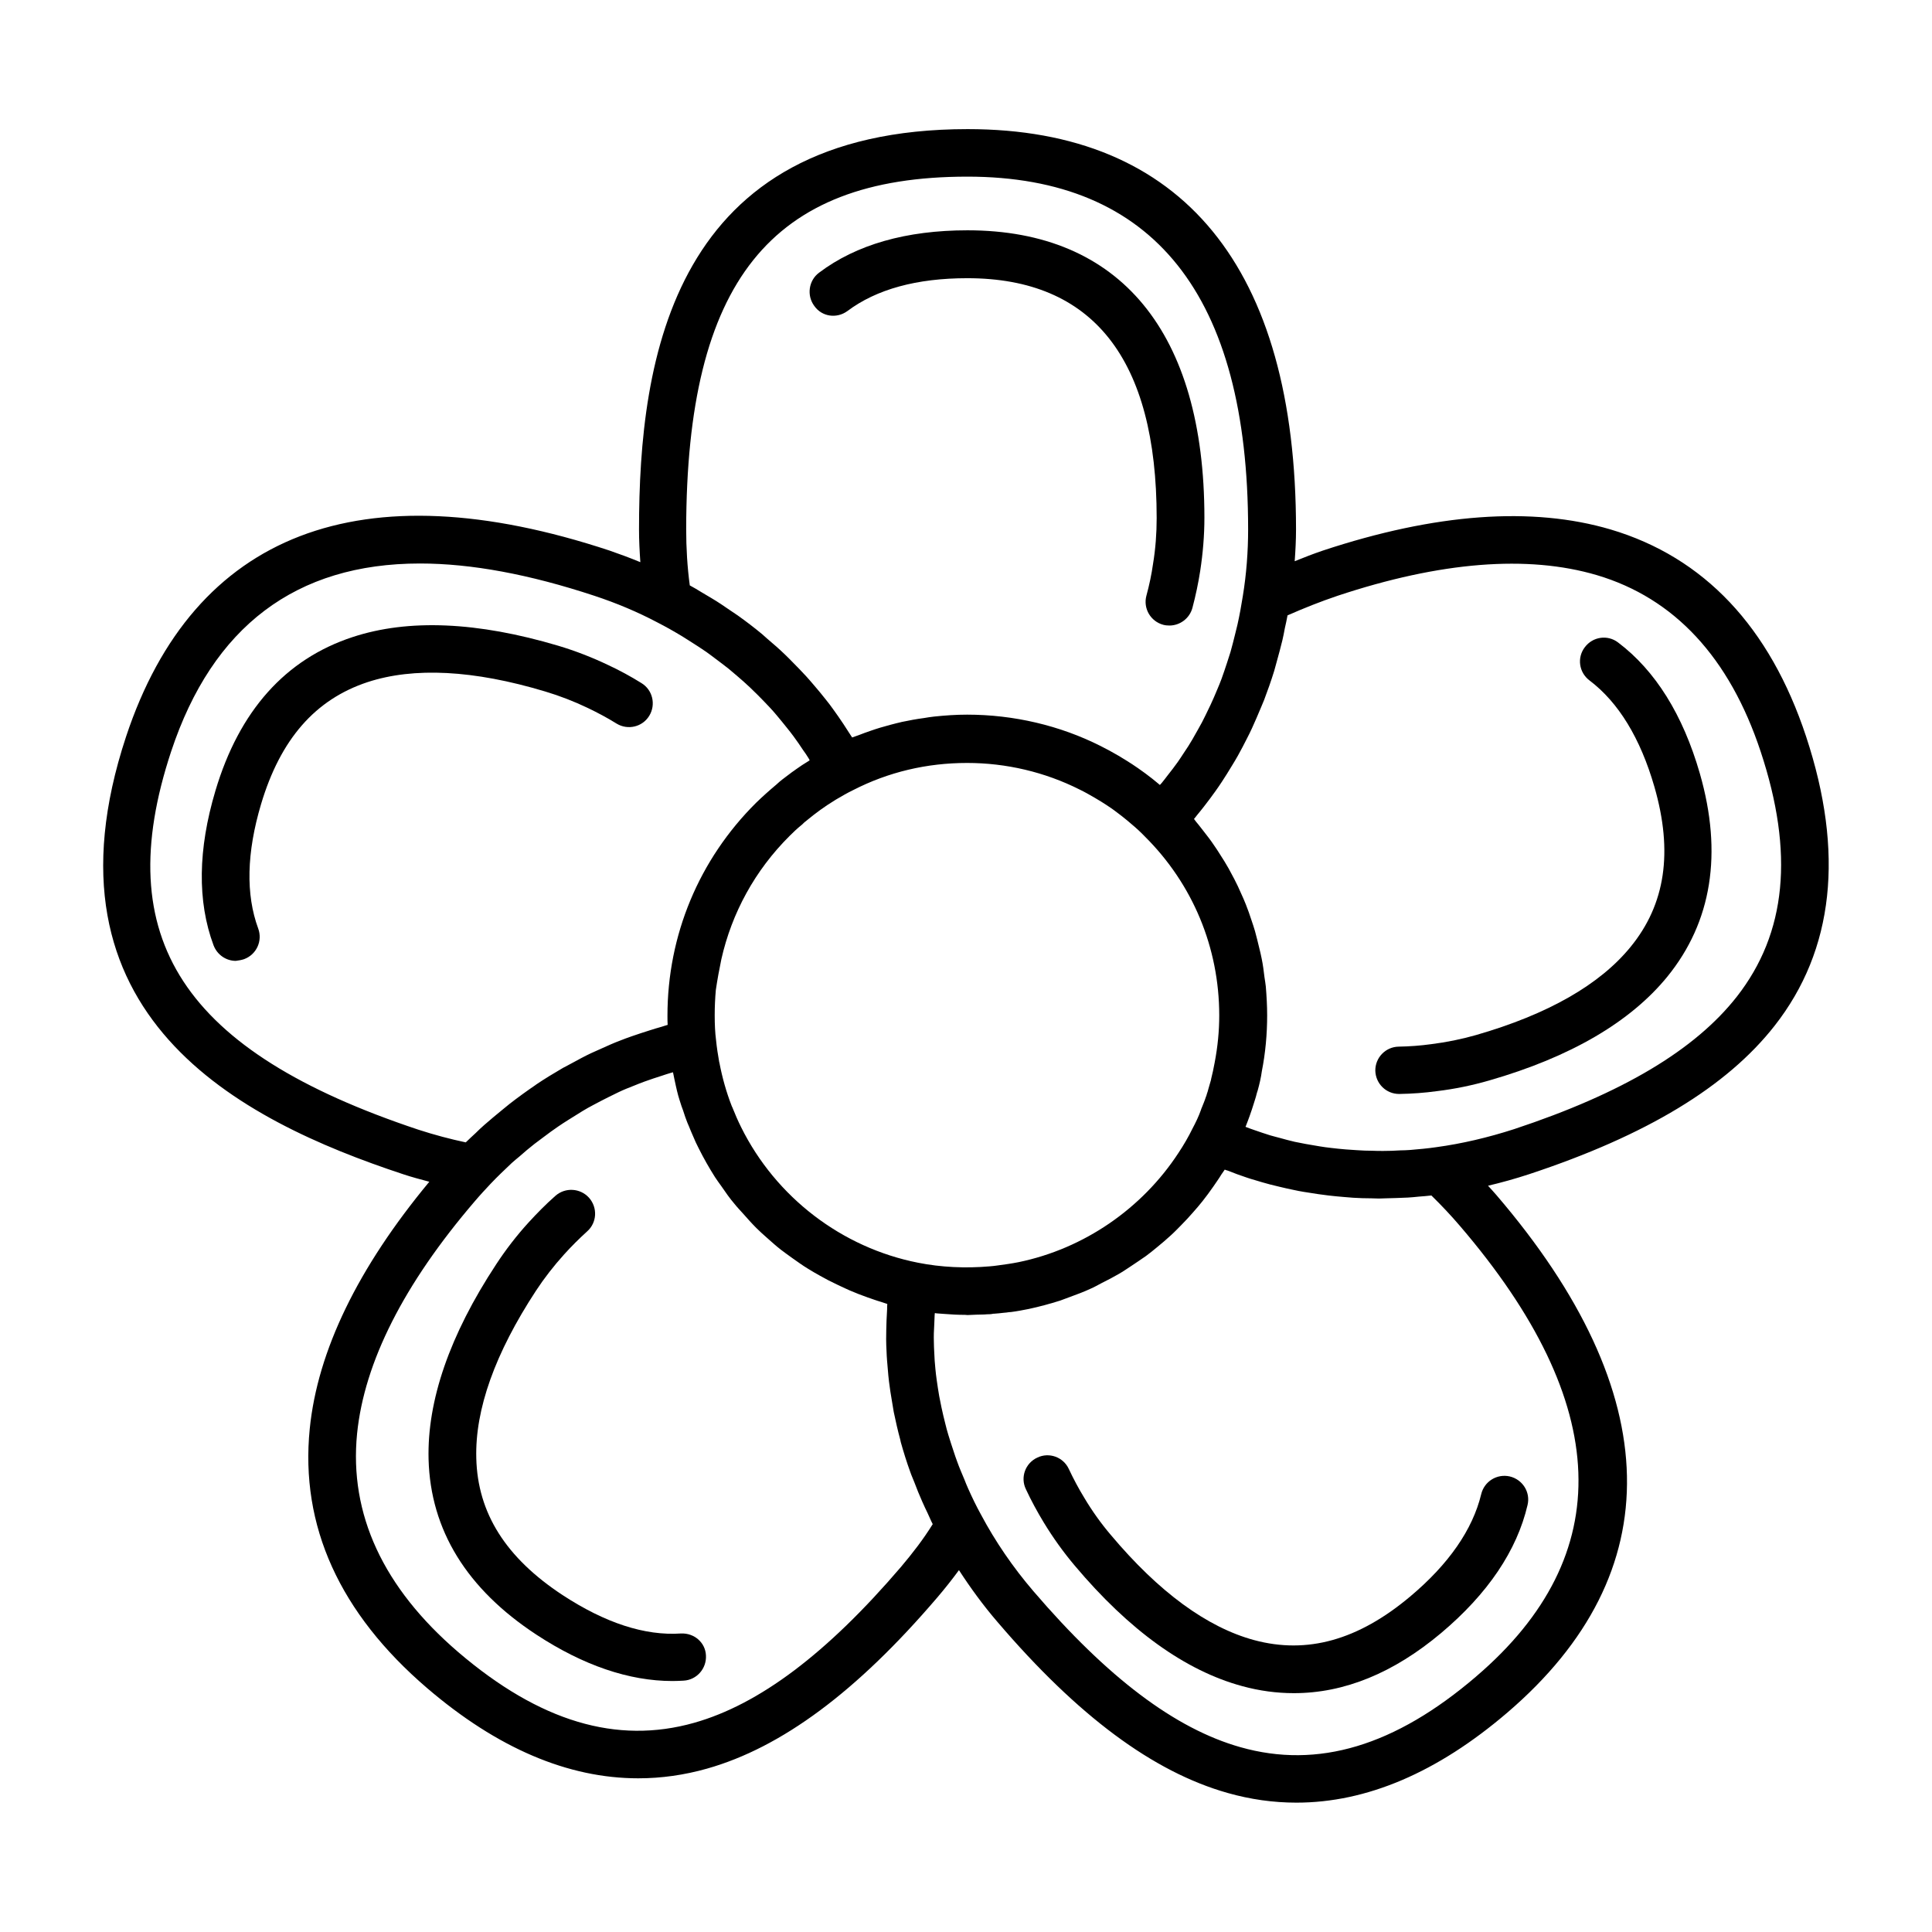
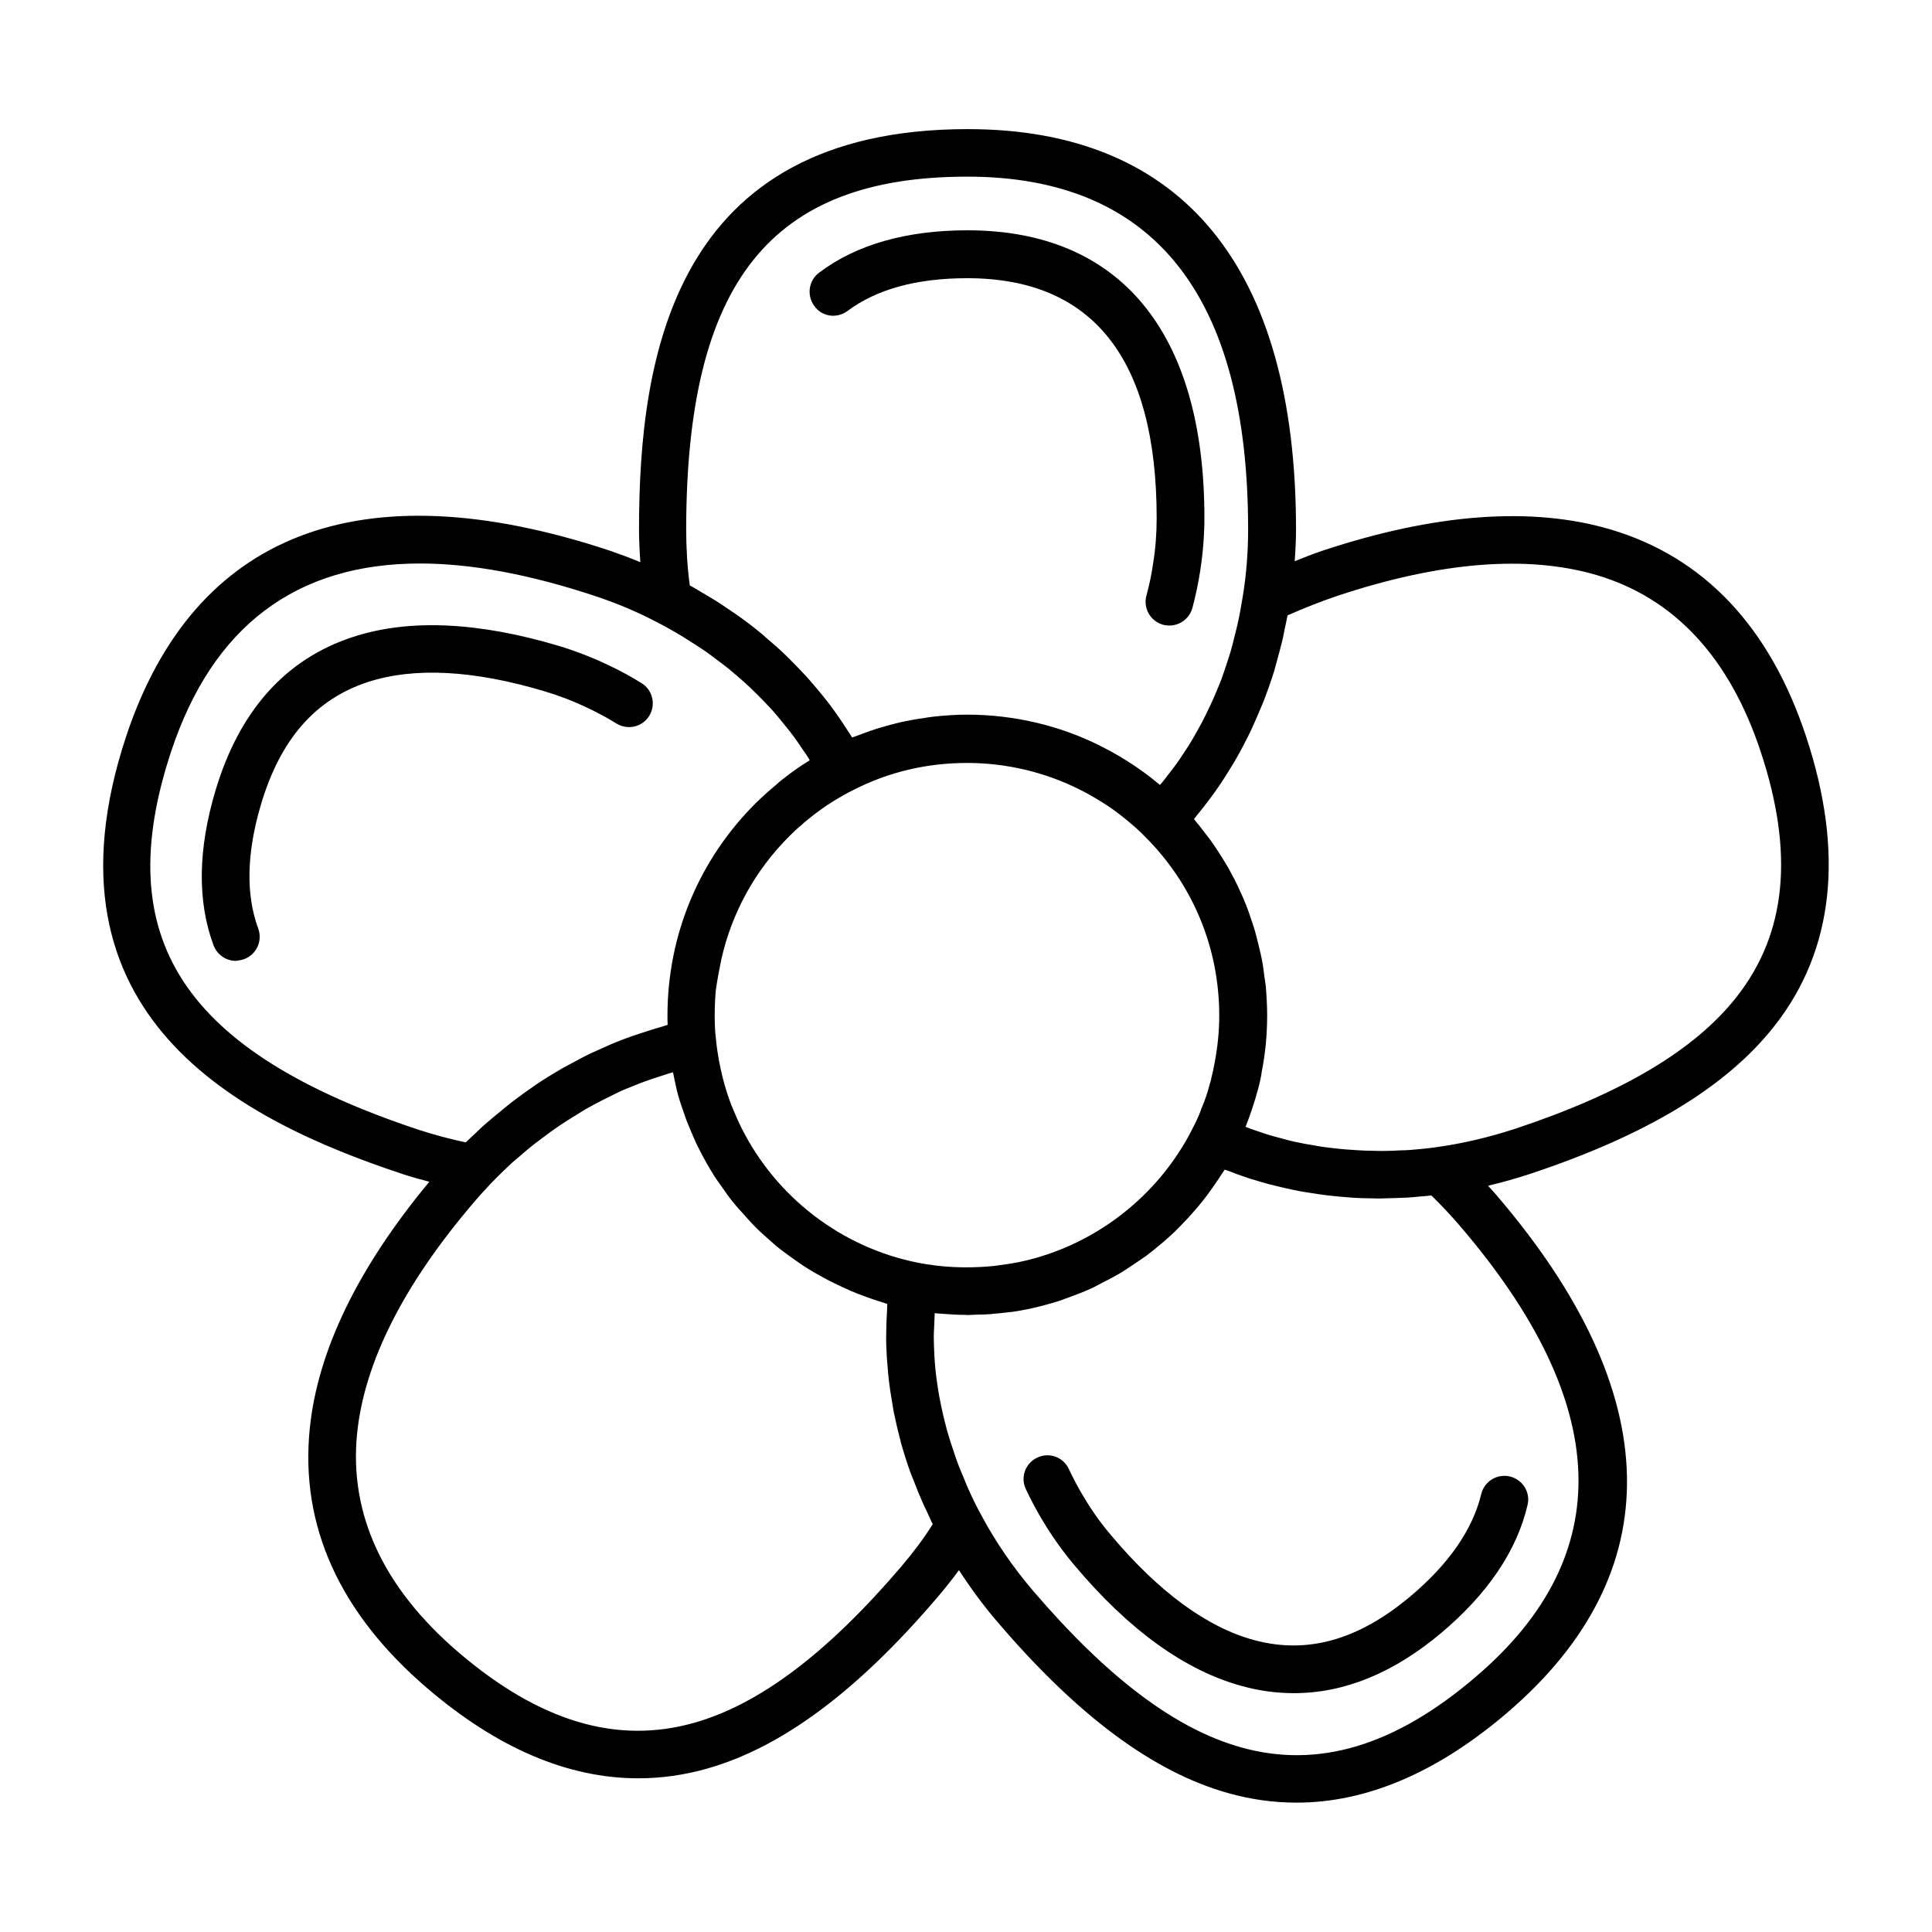
<svg xmlns="http://www.w3.org/2000/svg" fill="#000000" width="800px" height="800px" version="1.1" viewBox="144 144 512 512">
  <g>
    <path d="m250.77 455.16c2.418 0.805 4.734 1.41 7.004 2.016-18.895 22.773-29.625 44.789-31.691 65.496-2.57 25.695 7.91 48.82 31.137 68.719 18.539 15.871 37.281 23.879 55.922 23.879 6.098 0 12.191-0.855 18.238-2.57 19.75-5.594 39.699-20.402 60.961-45.293 2.066-2.418 3.981-4.836 5.793-7.305 3.074 4.734 6.449 9.371 10.227 13.754 21.262 24.887 41.211 39.699 60.961 45.293 6.047 1.715 12.141 2.57 18.238 2.57 18.59 0 37.332-7.961 55.922-23.879 43.227-37.031 42.219-84.488-2.922-137.14-0.707-0.855-1.512-1.664-2.215-2.469 3.629-0.855 7.254-1.863 10.934-3.074 31.086-10.277 52.348-23.176 64.992-39.297 15.77-20.102 18.539-45.898 8.363-76.68-9.621-29.07-27.055-47.508-51.793-54.863-20.809-6.144-46.453-4.281-76.277 5.594-2.519 0.855-4.988 1.812-7.457 2.82 0.203-2.82 0.352-5.594 0.352-8.414 0-69.426-30.078-106.1-87.008-106.1-78.086 0-87.105 60.559-87.105 106.1 0 2.922 0.152 5.793 0.352 8.664-2.672-1.109-5.391-2.117-8.16-3.074-65.898-21.812-110.18-4.785-128.12 49.273-24.484 74.062 30.129 101.67 73.355 115.98zm132 104.09c-19.598 22.922-37.535 36.426-54.816 41.312-20.504 5.793-40.961-0.301-62.523-18.742-19.902-17.078-28.918-36.578-26.801-57.887 1.914-18.941 12.395-39.648 31.137-61.516 1.41-1.664 2.82-3.176 4.231-4.684 1.812-1.914 3.727-3.727 5.644-5.543 0.656-0.605 1.309-1.109 1.965-1.664 1.309-1.16 2.672-2.316 4.031-3.375 0.805-0.605 1.613-1.211 2.418-1.812 1.258-0.957 2.57-1.914 3.828-2.769 0.855-0.605 1.762-1.16 2.621-1.715 1.258-0.805 2.57-1.613 3.879-2.418 0.906-0.555 1.812-1.059 2.769-1.562 1.309-0.707 2.672-1.41 3.981-2.066 0.906-0.453 1.863-0.906 2.769-1.359 1.359-0.656 2.769-1.211 4.18-1.762 0.906-0.352 1.812-0.754 2.719-1.059 1.512-0.555 3.074-1.059 4.637-1.562 0.805-0.25 1.613-0.555 2.367-0.754 0.203-0.051 0.352-0.102 0.555-0.152v0.051c0.102 0.555 0.25 1.16 0.352 1.715l0.402 1.863c0.102 0.504 0.25 1.059 0.301 1.309 0.203 0.805 0.402 1.613 0.656 2.367 0.352 1.16 0.707 2.215 0.957 2.82 0.352 1.16 0.754 2.266 1.109 3.176 0.152 0.352 0.301 0.707 0.453 1.059 0.352 0.855 0.707 1.762 1.059 2.519 0.453 1.109 1.008 2.316 1.512 3.273 1.309 2.621 2.769 5.188 4.332 7.656 0.504 0.805 1.109 1.562 1.664 2.367 1.109 1.613 2.215 3.223 3.477 4.684 0.707 0.906 1.512 1.715 2.266 2.57 1.16 1.309 2.316 2.621 3.578 3.879 0.855 0.855 1.762 1.664 2.672 2.469 1.258 1.109 2.519 2.266 3.828 3.273 1.008 0.754 2.016 1.512 3.023 2.215 1.359 0.957 2.672 1.914 4.082 2.769 1.059 0.656 2.168 1.309 3.273 1.914 1.41 0.805 2.871 1.562 4.383 2.266 1.16 0.555 2.316 1.109 3.477 1.613 1.512 0.656 3.074 1.258 4.637 1.812 1.211 0.402 2.367 0.855 3.629 1.211 0.555 0.152 1.109 0.402 1.664 0.555-0.051 0.453-0.051 0.957-0.051 1.41-0.051 1.008-0.102 2.016-0.152 2.973-0.051 1.664-0.102 3.324-0.102 4.988 0 1.059 0.051 2.066 0.102 3.125 0.051 1.664 0.203 3.324 0.352 4.988 0.102 1.008 0.152 2.066 0.301 3.074 0.203 1.762 0.504 3.578 0.805 5.34 0.152 0.906 0.301 1.812 0.453 2.719 0.504 2.418 1.059 4.887 1.715 7.305 0.051 0.25 0.102 0.504 0.152 0.707 0.754 2.672 1.562 5.289 2.519 7.91 0.301 0.906 0.707 1.762 1.059 2.672 0.656 1.762 1.359 3.477 2.117 5.188 0.453 1.008 0.906 2.016 1.41 3.023 0.453 0.957 0.855 1.965 1.359 2.922-2.469 3.984-5.344 7.711-8.414 11.34zm-47.609-161.02c2.769-12.293 8.918-23.578 18.086-32.695l0.102-0.102c0.957-0.957 1.914-1.863 2.973-2.719 0.203-0.152 0.352-0.301 0.504-0.453 0.203-0.203 0.352-0.352 0.555-0.504 0.203-0.152 0.352-0.25 0.504-0.402 2.316-1.914 4.734-3.68 7.305-5.238 0.051-0.051 0.102-0.051 0.152-0.102l0.25-0.152c1.461-0.855 2.922-1.715 4.484-2.469 9.32-4.785 19.496-7.203 30.23-7.203 10.379 0 20.605 2.418 29.824 7.055 1.359 0.656 2.672 1.41 3.981 2.168 0.605 0.352 1.16 0.707 1.762 1.059 0.805 0.504 1.664 1.059 2.469 1.613 0.555 0.402 1.109 0.754 1.664 1.211 0.957 0.707 1.914 1.461 2.82 2.215 0.352 0.301 0.707 0.605 1.059 0.906 1.211 1.008 2.367 2.066 3.477 3.223 12.746 12.645 19.75 29.523 19.75 47.457 0 4.133-0.402 8.262-1.211 12.496-0.25 1.461-0.605 2.973-0.957 4.434v0.102c-0.203 0.754-0.453 1.512-0.656 2.266-0.102 0.301-0.152 0.605-0.25 0.906-0.051 0.203-0.152 0.402-0.203 0.605-0.051 0.25-0.152 0.555-0.301 0.906-0.301 0.957-0.707 1.863-1.059 2.769-0.102 0.203-0.152 0.352-0.203 0.555-0.605 1.715-1.41 3.375-2.215 4.887-1.109 2.266-2.367 4.434-3.777 6.551-9.621 14.711-24.988 25.34-42.371 28.918-1.762 0.352-3.578 0.605-5.441 0.855-0.754 0.102-1.461 0.203-2.215 0.25-6.348 0.555-12.898 0.25-18.941-0.957-20.203-3.981-37.684-17.332-46.906-35.922-0.855-1.715-1.613-3.477-2.316-5.238-0.051-0.102-0.051-0.152-0.102-0.203-0.051-0.102-0.051-0.152-0.102-0.25-1.41-3.629-2.469-7.406-3.223-11.336 0-0.051 0-0.102-0.051-0.152-0.352-1.965-0.656-3.93-0.855-5.945-0.25-1.914-0.352-4.031-0.352-6.551 0-2.266 0.102-4.484 0.301-6.699 0.398-2.723 0.902-5.441 1.457-8.113zm200.06 190.04c-21.512 18.438-41.969 24.586-62.523 18.742-17.281-4.887-35.215-18.438-54.816-41.312-5.441-6.348-10.125-13.199-13.906-20.305-1.258-2.266-2.367-4.586-3.426-6.953-0.352-0.754-0.656-1.562-0.957-2.316-0.656-1.562-1.359-3.176-1.914-4.734-0.352-0.906-0.656-1.863-0.957-2.769-0.504-1.461-0.957-2.922-1.41-4.383-0.301-0.957-0.555-1.965-0.805-2.973-0.352-1.41-0.707-2.82-1.008-4.281-0.203-1.008-0.402-2.016-0.605-3.023-0.25-1.41-0.453-2.82-0.656-4.231-0.152-1.008-0.25-1.965-0.352-2.973-0.152-1.461-0.25-2.871-0.301-4.332-0.051-0.957-0.102-1.914-0.102-2.82-0.051-1.512 0-3.074 0.102-4.586 0.051-0.805 0.051-1.664 0.102-2.469 0-0.203 0.051-0.352 0.051-0.555 0.152 0 0.301 0 0.402 0.051 0.656 0.051 1.359 0.102 2.066 0.152 1.863 0.152 3.68 0.25 5.543 0.25 0.203 0 0.453 0.051 0.656 0.051 0.805 0 1.613-0.102 2.418-0.102 0.906-0.051 1.863 0 2.769-0.102 0.453 0 1.008 0 1.664-0.152h0.203c0.855-0.051 1.715-0.152 2.57-0.25 0.453-0.051 0.855-0.051 1.309-0.152 0.203 0 0.453-0.051 0.656-0.051 1.562-0.203 3.125-0.504 4.637-0.805 2.82-0.605 5.594-1.359 8.312-2.215 0.906-0.301 1.812-0.707 2.719-1.008 1.762-0.656 3.578-1.309 5.289-2.117 1.059-0.453 2.016-1.008 3.074-1.562 1.512-0.754 3.074-1.562 4.535-2.418 1.059-0.605 2.066-1.309 3.074-1.965 1.359-0.906 2.719-1.812 4.082-2.769 1.008-0.754 1.965-1.512 2.922-2.316 1.258-1.008 2.469-2.066 3.629-3.125 0.957-0.855 1.812-1.762 2.719-2.672 1.109-1.109 2.215-2.316 3.223-3.477 0.855-0.957 1.664-1.914 2.469-2.922 1.008-1.258 1.914-2.519 2.871-3.879 0.707-1.059 1.461-2.066 2.117-3.176 0.301-0.453 0.605-0.855 0.906-1.309 0.25 0.102 0.504 0.203 0.754 0.25 1.664 0.656 3.375 1.309 5.09 1.863 0.707 0.25 1.41 0.453 2.117 0.656 1.309 0.402 2.672 0.805 4.031 1.16 0.805 0.203 1.664 0.402 2.469 0.605 1.258 0.301 2.57 0.605 3.828 0.855 0.855 0.203 1.762 0.352 2.621 0.504 1.258 0.203 2.57 0.402 3.879 0.605 0.906 0.102 1.762 0.25 2.672 0.352 1.359 0.152 2.719 0.301 4.082 0.402 0.855 0.051 1.664 0.152 2.519 0.203 1.613 0.102 3.223 0.152 4.836 0.152 0.605 0 1.211 0.051 1.812 0.051h0.301c0.555 0 1.109-0.051 1.613-0.051 1.965-0.051 3.93-0.102 5.945-0.203 0.957-0.051 1.914-0.152 2.871-0.25 1.109-0.102 2.215-0.152 3.324-0.301 2.672 2.621 5.238 5.34 7.559 8.062 40.395 47.098 41.855 87.301 4.324 119.39zm-36.781-286.37c27.305-9.07 50.43-10.883 68.719-5.492 20.555 6.098 35.164 21.816 43.43 46.754 8.918 26.902 6.852 48.113-6.297 64.941-11.082 14.156-30.379 25.645-58.996 35.117-7.004 2.266-13.957 3.879-20.605 4.785-2.367 0.352-4.734 0.555-7.055 0.754-0.855 0.051-1.664 0.102-2.519 0.102-1.512 0.102-3.023 0.152-4.535 0.152-0.957 0-1.965 0-2.922-0.051-1.359 0-2.719-0.051-4.082-0.152-1.008-0.051-2.016-0.152-2.973-0.203-1.309-0.102-2.621-0.25-3.93-0.402-1.008-0.102-1.965-0.25-2.922-0.402-1.309-0.203-2.57-0.453-3.828-0.656-0.957-0.203-1.863-0.352-2.82-0.555-1.309-0.301-2.621-0.656-3.879-1.008-0.906-0.25-1.762-0.449-2.617-0.703-1.41-0.453-2.82-0.906-4.231-1.41-0.656-0.25-1.359-0.453-1.965-0.707-0.102-0.051-0.25-0.102-0.352-0.152 0.051-0.051 0.051-0.152 0.102-0.203 0.402-1.008 0.754-1.965 1.008-2.672 0-0.051 0.051-0.102 0.051-0.152 0.352-1.008 0.707-2.016 1.008-3.023 0.25-0.855 0.555-1.664 0.754-2.519 0.102-0.352 0.152-0.605 0.203-0.707 0.051-0.102 0.051-0.203 0.102-0.301 0.504-1.812 0.906-3.578 1.109-5.141 0.957-4.836 1.41-9.824 1.41-14.812 0-2.57-0.152-5.09-0.352-7.609-0.102-0.805-0.203-1.613-0.352-2.469-0.203-1.664-0.402-3.324-0.754-4.988-0.203-0.957-0.402-1.914-0.656-2.871-0.352-1.461-0.707-2.922-1.109-4.383-0.301-1.008-0.605-1.965-0.957-2.973-0.453-1.359-0.906-2.719-1.461-4.082-0.402-1.008-0.805-1.965-1.258-2.922-0.555-1.309-1.16-2.57-1.812-3.828-0.504-0.957-1.008-1.914-1.512-2.82-0.707-1.258-1.461-2.469-2.215-3.629-0.555-0.906-1.16-1.812-1.762-2.672-0.805-1.211-1.715-2.367-2.621-3.527-0.656-0.805-1.258-1.664-1.965-2.469-0.203-0.25-0.402-0.555-0.605-0.805 0.301-0.301 0.504-0.656 0.805-1.008 0.656-0.754 1.258-1.562 1.863-2.316 1.008-1.309 2.016-2.621 2.973-3.981 0.605-0.855 1.211-1.715 1.762-2.57 0.906-1.359 1.762-2.769 2.621-4.18 0.555-0.906 1.109-1.812 1.613-2.719 0.855-1.512 1.613-3.023 2.418-4.586 0.453-0.906 0.906-1.762 1.309-2.672 0.855-1.863 1.664-3.777 2.469-5.691 0.25-0.605 0.504-1.211 0.754-1.812 0.957-2.519 1.863-5.09 2.672-7.707 0.25-0.855 0.453-1.715 0.707-2.57 0.504-1.812 1.008-3.68 1.461-5.543 0.25-1.059 0.453-2.117 0.656-3.223 0.25-1.109 0.504-2.215 0.707-3.375 4.32-1.906 8.754-3.668 13.234-5.18zm-98.09-111.09c49.375 0 74.414 31.438 74.414 93.508 0 5.894-0.453 11.84-1.41 17.684-0.402 2.519-0.855 5.039-1.41 7.508-0.203 0.805-0.402 1.664-0.605 2.469-0.402 1.613-0.805 3.273-1.258 4.836-0.301 0.957-0.605 1.914-0.906 2.82-0.453 1.41-0.957 2.871-1.461 4.281-0.352 0.957-0.754 1.914-1.16 2.871-0.555 1.309-1.109 2.672-1.715 3.93-0.453 0.957-0.906 1.863-1.359 2.82-0.605 1.258-1.258 2.519-1.965 3.727-0.504 0.906-1.008 1.812-1.512 2.672-0.707 1.211-1.461 2.418-2.266 3.578-0.555 0.805-1.059 1.664-1.613 2.418-0.855 1.211-1.762 2.367-2.672 3.527-0.555 0.707-1.059 1.41-1.613 2.066-0.152 0.152-0.301 0.301-0.453 0.504-0.301-0.25-0.605-0.504-0.855-0.707-0.754-0.656-1.562-1.258-2.621-2.066-0.203-0.152-0.402-0.301-0.605-0.453-0.605-0.402-1.16-0.855-1.762-1.258-1.008-0.707-2.016-1.359-3.074-2.016-0.707-0.402-1.359-0.855-2.066-1.258-1.613-0.957-3.223-1.812-4.734-2.57-10.781-5.441-23.023-8.312-35.367-8.312-2.973 0-5.844 0.203-8.715 0.504-0.957 0.102-1.863 0.25-2.769 0.402-1.914 0.25-3.828 0.605-5.742 1.008-1.059 0.25-2.117 0.504-3.223 0.805-1.715 0.453-3.426 0.957-5.141 1.562-1.059 0.352-2.117 0.754-3.176 1.16-0.555 0.203-1.16 0.402-1.715 0.605-0.203-0.352-0.453-0.656-0.656-1.008-0.555-0.855-1.109-1.715-1.664-2.57-0.906-1.359-1.812-2.672-2.769-3.981-0.605-0.855-1.258-1.715-1.914-2.519-1.008-1.258-2.016-2.519-3.074-3.727-0.707-0.805-1.359-1.613-2.066-2.367-1.16-1.258-2.367-2.519-3.578-3.727-0.707-0.707-1.359-1.41-2.066-2.066-1.512-1.461-3.074-2.82-4.684-4.18-0.453-0.402-0.906-0.805-1.359-1.211-2.066-1.715-4.231-3.375-6.5-4.988-0.656-0.453-1.359-0.906-2.016-1.359-1.613-1.109-3.223-2.215-4.938-3.223-0.906-0.555-1.812-1.059-2.719-1.613-1.008-0.605-1.965-1.211-3.023-1.762-0.656-4.836-0.957-9.875-0.957-14.914 0.102-65.449 22.371-93.41 74.516-93.41zm-211 152.35c10.984-33.152 33.102-49.828 65.949-49.828 13.602 0 29.02 2.871 46.25 8.566 5.793 1.914 11.438 4.281 16.676 7.055 2.266 1.16 4.484 2.418 6.648 3.727 0.707 0.402 1.359 0.906 2.066 1.309 1.41 0.906 2.871 1.812 4.231 2.769 0.805 0.555 1.562 1.16 2.316 1.715 1.211 0.906 2.418 1.812 3.629 2.769 0.805 0.656 1.562 1.309 2.316 1.965 1.109 0.957 2.215 1.914 3.273 2.922 0.754 0.707 1.461 1.41 2.168 2.117 1.008 1.008 2.016 2.066 2.973 3.074 0.656 0.707 1.359 1.461 1.965 2.215 0.957 1.109 1.812 2.215 2.719 3.324 0.605 0.754 1.211 1.512 1.762 2.266 0.906 1.211 1.715 2.418 2.519 3.629 0.504 0.707 1.008 1.41 1.461 2.168 0.102 0.203 0.203 0.352 0.301 0.555l-0.203 0.152c-1.258 0.754-2.469 1.562-3.375 2.215-0.203 0.152-0.352 0.25-0.555 0.402-0.352 0.25-0.754 0.504-1.109 0.805-0.152 0.102-0.301 0.203-0.402 0.301-1.059 0.805-2.117 1.562-3.074 2.469l-0.051 0.051c-1.863 1.562-3.68 3.176-5.441 4.887-15.113 15.012-23.477 35.066-23.477 56.426 0 0.855 0 1.664 0.051 2.418-0.555 0.152-1.109 0.352-1.613 0.504-1.059 0.301-2.117 0.605-3.176 0.957-1.562 0.504-3.176 1.008-4.734 1.562-1.059 0.352-2.066 0.754-3.125 1.16-1.613 0.605-3.176 1.309-4.734 2.016-0.957 0.453-1.965 0.855-2.922 1.309-1.715 0.805-3.375 1.715-5.039 2.621-0.805 0.453-1.613 0.855-2.367 1.258-2.418 1.41-4.836 2.871-7.152 4.434 0 0-0.051 0-0.051 0.051-2.367 1.613-4.734 3.324-7.004 5.09-0.656 0.504-1.258 1.059-1.914 1.562-1.613 1.309-3.176 2.621-4.734 3.981-0.805 0.707-1.562 1.41-2.316 2.168-0.855 0.805-1.762 1.613-2.621 2.469-4.031-0.855-8.262-1.965-12.594-3.375-62.312-20.754-81.863-50.684-65.488-100.21z" />
    <path d="m368.56 226.44c7.707-5.793 18.391-8.715 31.789-8.715 33.301 0 50.18 21.41 50.18 63.582 0 4.031-0.301 8.113-0.957 12.09-0.402 2.871-1.008 5.691-1.762 8.465-0.906 3.375 1.109 6.801 4.434 7.707 0.555 0.152 1.109 0.203 1.664 0.203 2.769 0 5.34-1.863 6.098-4.684 0.855-3.223 1.562-6.551 2.066-9.824 0.707-4.637 1.109-9.32 1.109-14.055 0-49.121-22.32-76.176-62.773-76.176-16.223 0-29.473 3.777-39.348 11.234-2.769 2.066-3.324 6.047-1.258 8.816 2.004 2.867 5.934 3.418 8.758 1.355z" />
    <path d="m208.7 398.18c3.273-1.211 4.938-4.836 3.727-8.113-3.324-9.02-3.074-20.102 0.754-32.949 5.141-17.23 14.359-27.762 28.215-32.344 12.293-4.031 28.113-3.223 47.055 2.469 3.879 1.16 7.656 2.621 11.336 4.383 2.621 1.258 5.188 2.621 7.609 4.133 2.973 1.812 6.852 0.906 8.664-2.066 1.812-2.973 0.906-6.852-2.066-8.664-2.82-1.762-5.793-3.375-8.816-4.785-4.231-2.016-8.613-3.727-13.148-5.09-21.461-6.398-39.801-7.203-54.613-2.316-17.785 5.844-30.027 19.547-36.324 40.707-4.637 15.516-4.836 29.32-0.504 40.961 0.957 2.519 3.324 4.133 5.894 4.133 0.758-0.102 1.461-0.203 2.219-0.457z" />
-     <path d="m324.48 576.89c-9.621 0.656-20.152-2.82-31.387-10.176-15.012-9.875-22.52-21.715-22.871-36.273-0.352-12.949 4.988-27.859 15.82-44.387 2.215-3.375 4.734-6.602 7.457-9.621 1.914-2.117 3.981-4.18 6.098-6.098 2.621-2.316 2.82-6.297 0.504-8.918-2.316-2.57-6.297-2.82-8.918-0.504-2.519 2.215-4.887 4.637-7.106 7.055-3.125 3.426-6.047 7.203-8.613 11.133-12.293 18.691-18.289 36.074-17.887 51.641 0.504 18.742 10.125 34.359 28.566 46.453 12.445 8.16 24.586 12.293 36.074 12.293 1.008 0 2.016-0.051 2.973-0.102 3.477-0.203 6.098-3.223 5.894-6.699-0.156-3.379-3.078-5.949-6.606-5.797z" />
    <path d="m517.69 567.11c-13.754 11.539-27.258 15.316-41.312 11.539-12.496-3.375-25.293-12.746-37.988-27.859-2.621-3.074-4.988-6.398-7.055-9.875-1.512-2.469-2.871-5.039-4.082-7.609-1.461-3.176-5.238-4.535-8.363-3.023-3.176 1.461-4.535 5.238-3.023 8.363 1.41 3.023 3.023 5.996 4.734 8.816 2.418 3.981 5.188 7.859 8.211 11.438 14.41 17.129 29.32 27.859 44.387 31.941 4.586 1.258 9.168 1.863 13.703 1.863 13.352 0 26.398-5.34 38.996-15.922 12.395-10.43 20.102-21.867 22.922-33.957 0.805-3.375-1.309-6.75-4.734-7.559-3.375-0.754-6.75 1.309-7.559 4.734-2.258 9.324-8.559 18.492-18.836 27.109z" />
-     <path d="m514.77 433.91h0.102c3.324-0.051 6.699-0.301 9.977-0.754 4.637-0.555 9.27-1.512 13.805-2.82 21.512-6.195 37.383-15.469 47.207-27.508 11.789-14.508 14.711-32.648 8.613-53.855-4.484-15.566-11.789-27.258-21.664-34.711-2.769-2.117-6.699-1.562-8.816 1.258-2.117 2.769-1.562 6.699 1.258 8.816 7.656 5.793 13.453 15.266 17.18 28.164 4.988 17.281 2.922 31.137-6.297 42.422-8.16 10.027-21.914 17.887-40.961 23.375-3.879 1.109-7.859 1.914-11.891 2.418-2.871 0.402-5.793 0.605-8.613 0.656-3.477 0.051-6.246 2.922-6.195 6.398 0.102 3.418 2.871 6.141 6.297 6.141z" />
  </g>
</svg>